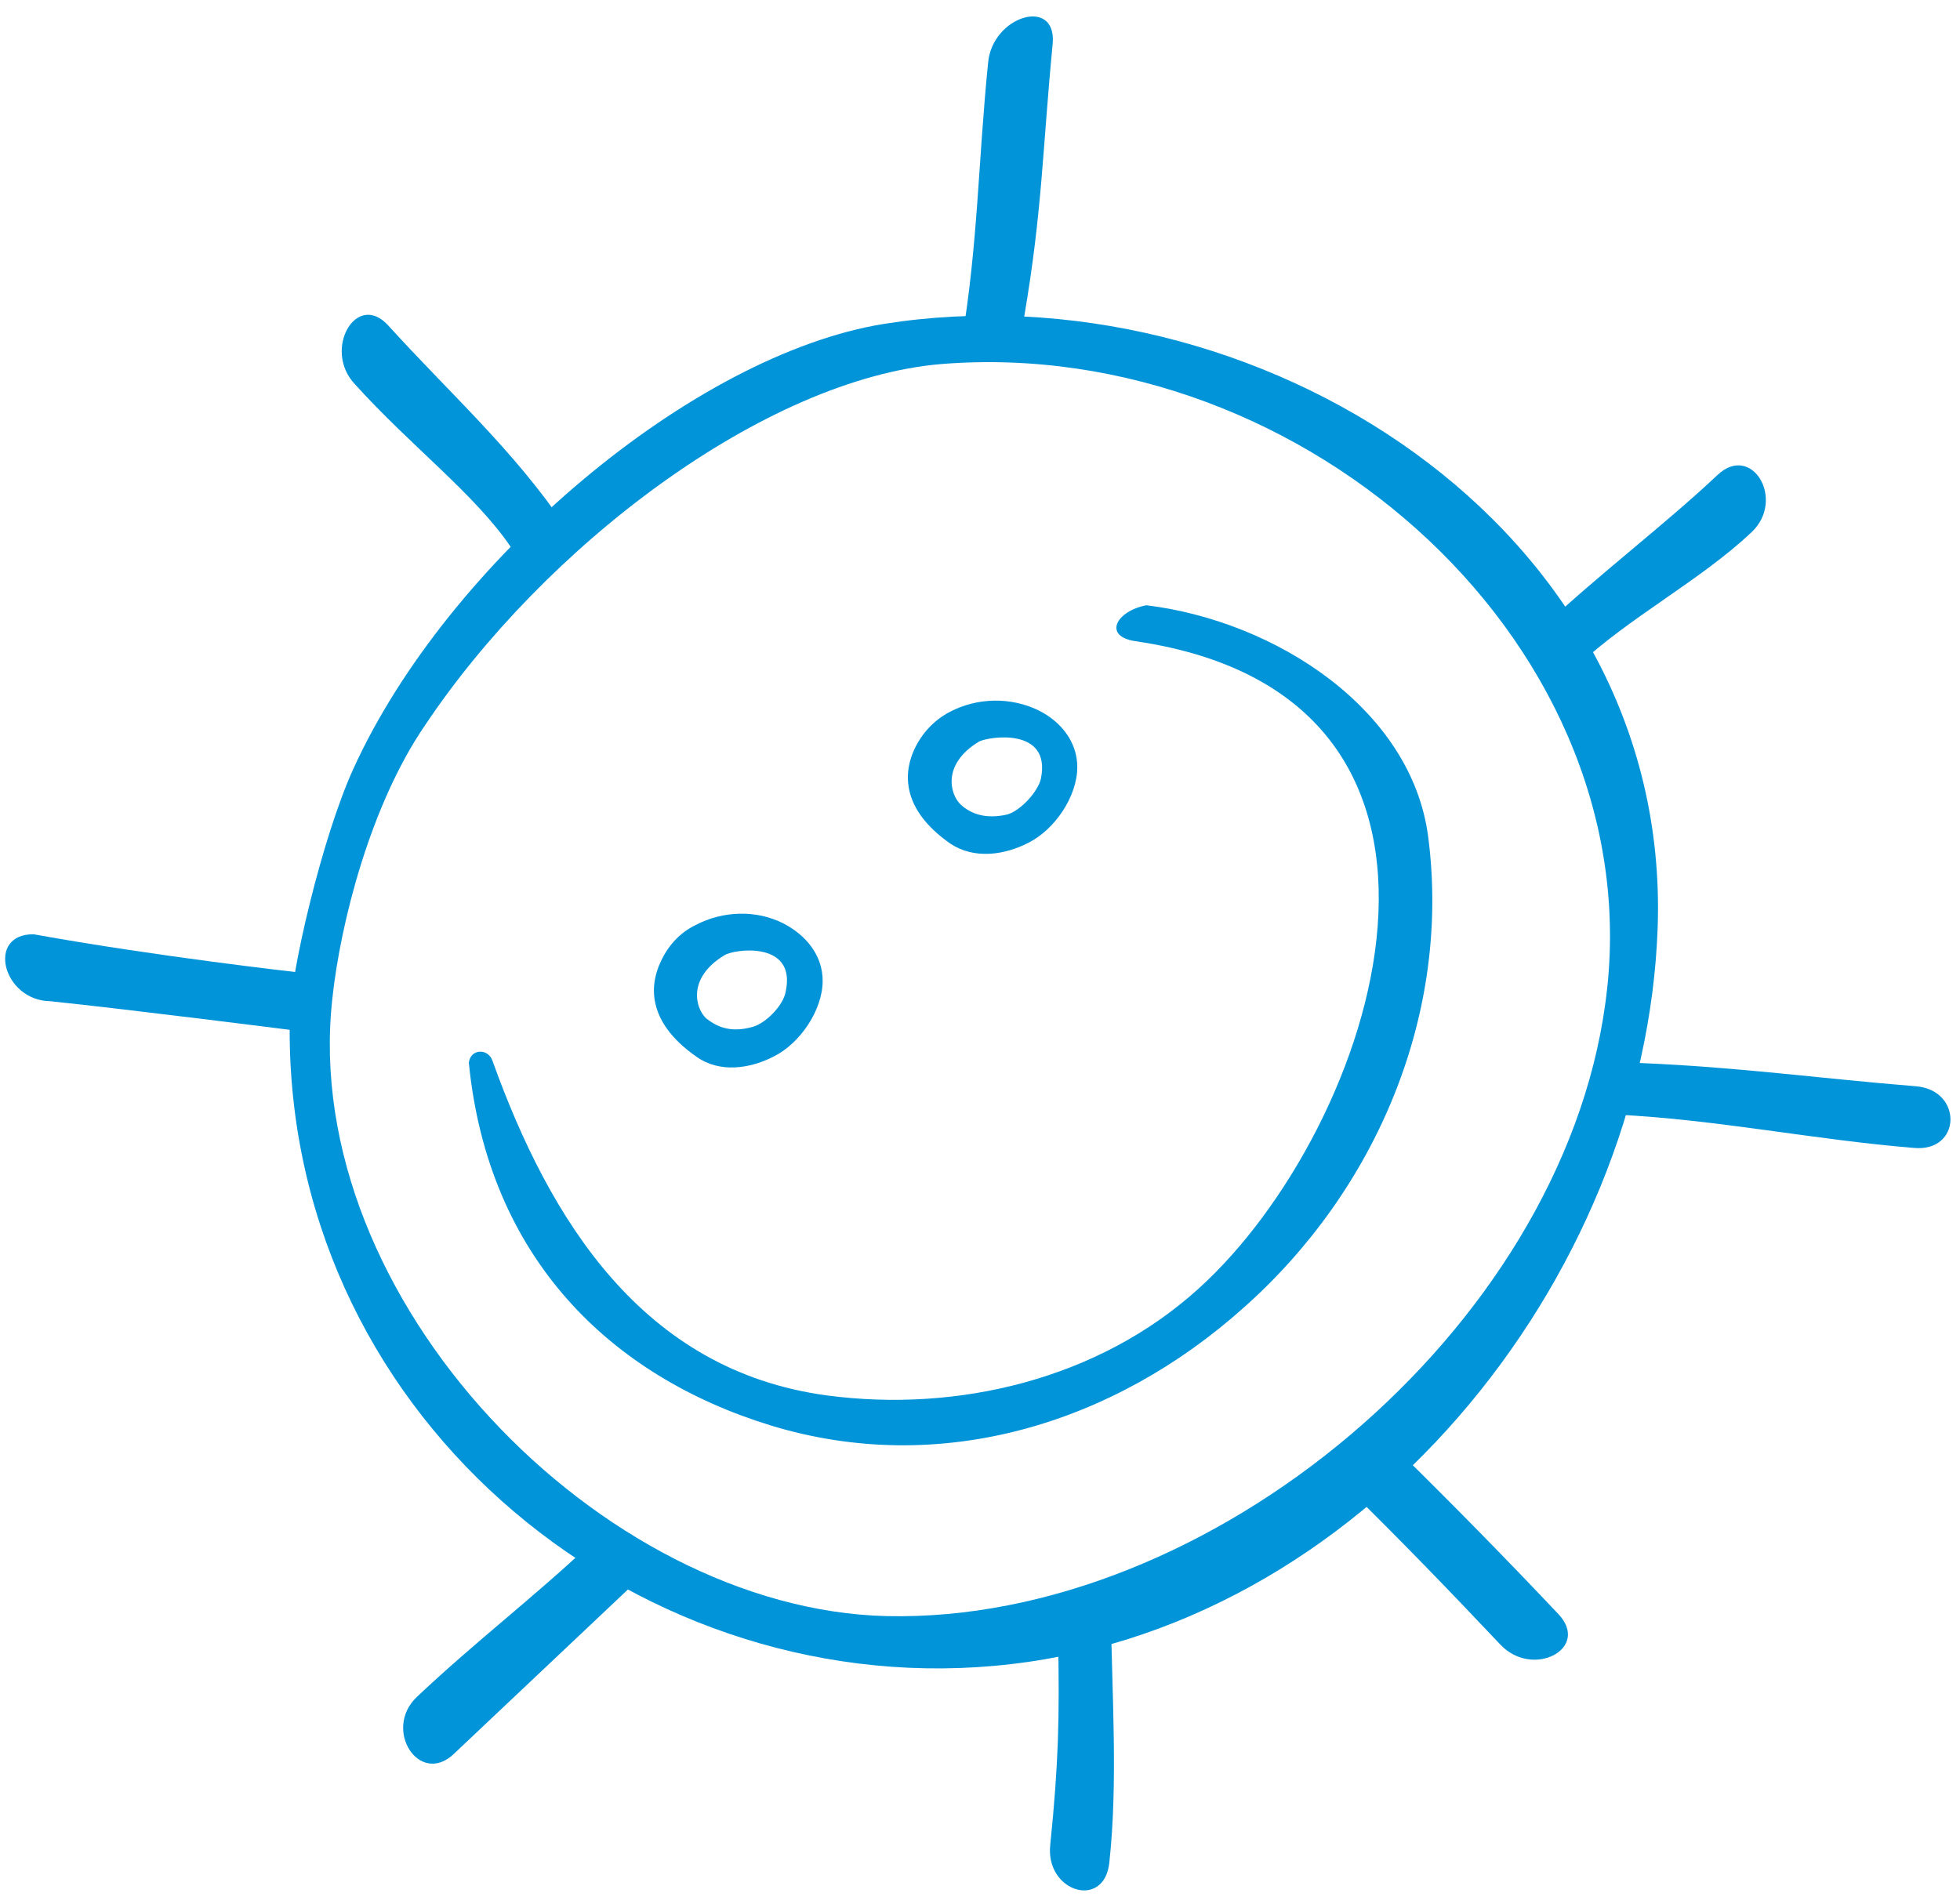
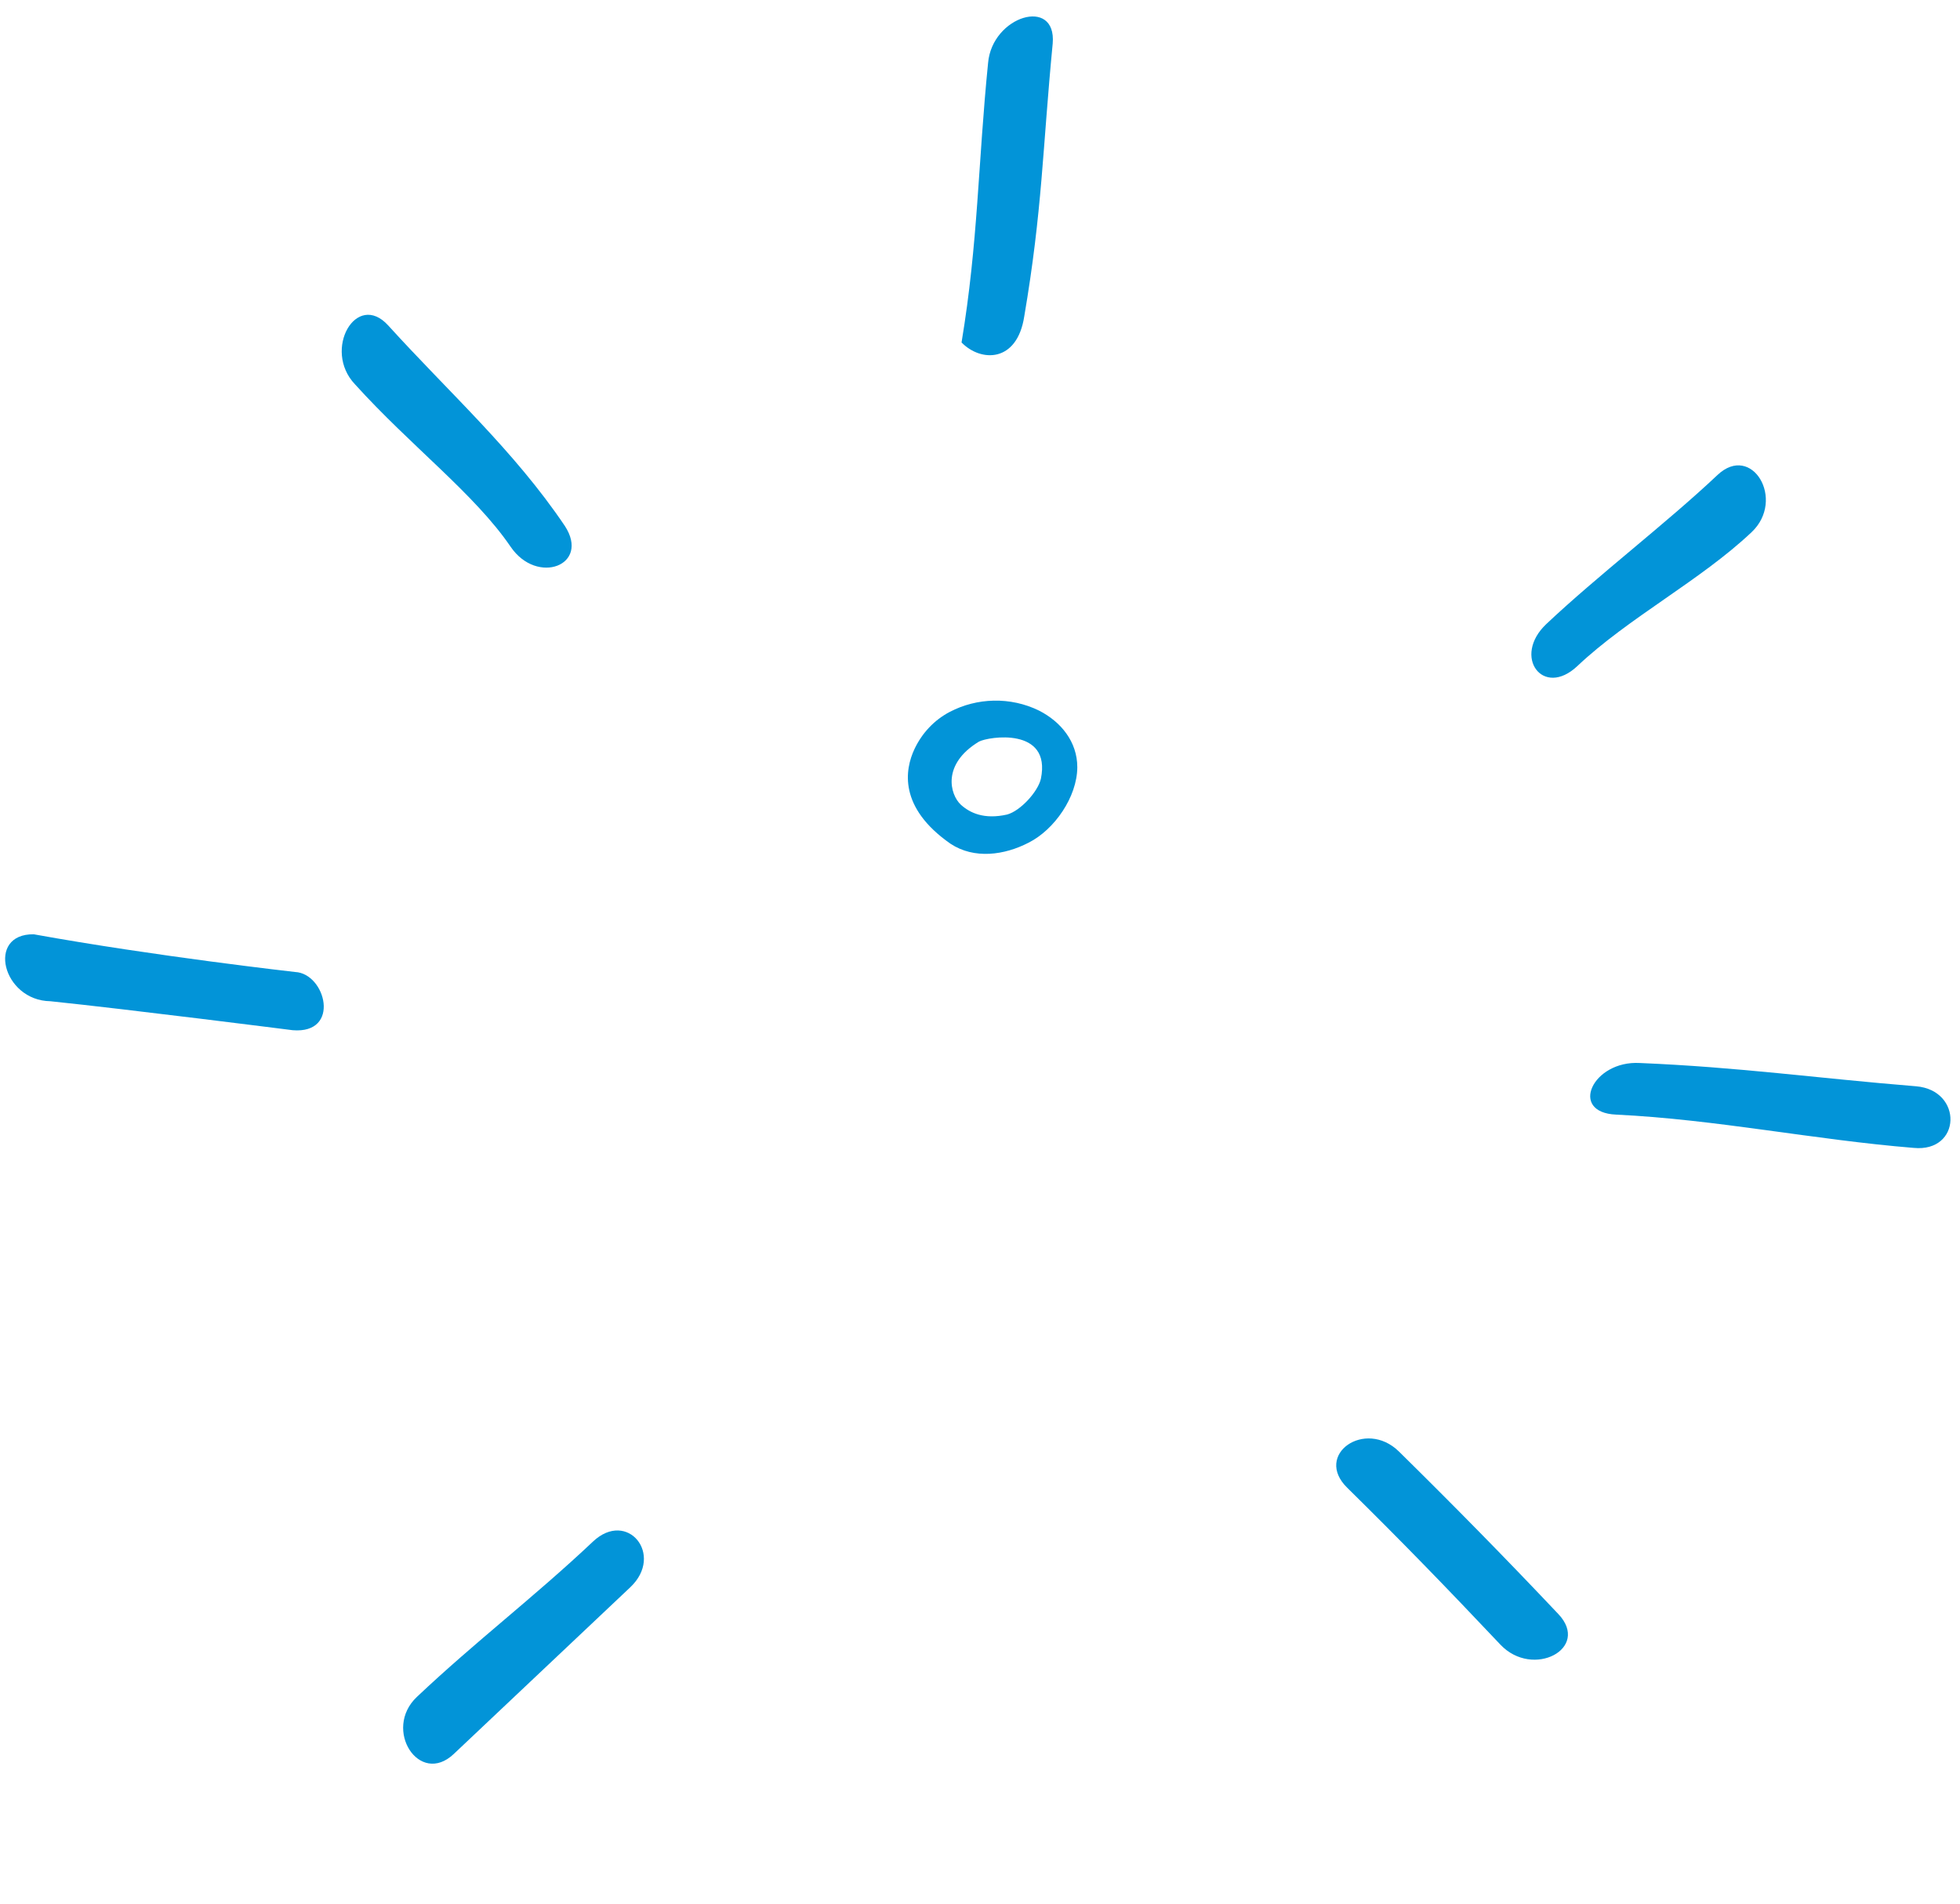
<svg xmlns="http://www.w3.org/2000/svg" width="106" height="103" viewBox="0 0 106 103" fill="none">
  <path fill-rule="evenodd" clip-rule="evenodd" d="M87.406 60.291C92.825 60.552 98.118 61.654 103.496 62.091C106.078 62.342 106.171 58.973 103.624 58.758C98.246 58.321 94.065 57.723 88.681 57.499C86.131 57.355 84.821 60.182 87.406 60.291Z" fill="#0294D8" />
  <path fill-rule="evenodd" clip-rule="evenodd" d="M72.861 80.475C75.828 83.397 78.252 85.898 81.144 88.96C82.9 90.819 86.035 89.167 84.28 87.308C81.388 84.247 78.624 81.436 75.657 78.514C73.828 76.724 71.032 78.685 72.861 80.475Z" fill="#0294D8" />
-   <path fill-rule="evenodd" clip-rule="evenodd" d="M57.222 88.542C57.31 92.942 57.243 95.431 56.8 99.781C56.515 102.326 59.706 103.315 59.992 100.77C60.471 96.386 60.131 91.602 60.078 87.239C60.045 84.649 57.224 85.989 57.222 88.542Z" fill="#0294D8" />
  <path fill-rule="evenodd" clip-rule="evenodd" d="M32.067 83.387C28.896 86.382 25.716 88.792 22.546 91.787C20.687 93.543 22.678 96.633 24.537 94.878C27.708 91.883 30.916 88.853 34.086 85.858C35.945 84.103 33.926 81.631 32.067 83.387Z" fill="#0294D8" />
  <path fill-rule="evenodd" clip-rule="evenodd" d="M85.307 36.027C88.077 33.41 91.958 31.404 94.728 28.787C96.587 27.032 94.742 23.938 92.883 25.694C90.113 28.31 86.397 31.139 83.627 33.755C81.769 35.511 83.448 37.782 85.307 36.027Z" fill="#0294D8" />
  <path fill-rule="evenodd" clip-rule="evenodd" d="M30.546 28.446C27.79 24.36 24.297 21.245 20.996 17.605C19.276 15.711 17.436 18.922 19.192 20.781C22.217 24.13 25.663 26.71 27.618 29.578C29.047 31.676 31.939 30.578 30.546 28.446Z" fill="#0294D8" />
  <path fill-rule="evenodd" clip-rule="evenodd" d="M55.392 17.122C56.372 11.369 56.377 8.116 56.932 2.351C57.146 -0.196 53.652 0.862 53.437 3.409C52.893 8.82 52.9 13.124 52.002 18.525C53.045 19.592 55.001 19.629 55.392 17.122Z" fill="#0294D8" />
  <path fill-rule="evenodd" clip-rule="evenodd" d="M15.959 52.576C15.959 52.576 8.384 51.724 1.827 50.537C-0.761 50.499 0.136 54.12 2.724 54.158C6.961 54.597 15.829 55.725 15.829 55.725C18.448 55.941 17.621 52.654 15.959 52.576Z" fill="#0294D8" />
-   <path fill-rule="evenodd" clip-rule="evenodd" d="M47.81 17.519C37.513 19.176 24.214 30.358 19.105 41.597C17.402 45.343 15.704 52.671 15.674 54.975C15.209 76.242 33.985 91.885 53.754 90.109C73.558 88.368 89 69.232 89.651 50.135C90.379 28.344 67.725 14.363 47.81 17.519ZM86.811 54.328C84.394 71.921 65.424 87.809 47.951 87.417C32.498 87.047 16.195 70.276 17.97 54.048C18.407 49.911 20.043 43.538 22.967 39.26C29.414 29.584 41.34 20.479 50.938 19.689C70.631 18.123 89.522 35.148 86.811 54.328Z" fill="#0294D8" />
-   <path fill-rule="evenodd" clip-rule="evenodd" d="M62.002 32.739C60.362 33.047 59.634 34.419 61.4 34.682C82.202 37.722 74.417 61.052 64.807 69.715C59.419 74.597 51.805 76.426 44.703 75.478C34.741 74.13 29.723 65.981 26.635 57.381C26.406 56.7 25.448 56.709 25.355 57.486C26.403 68.057 33.028 74.445 41.677 77.103C50.889 79.919 60.264 76.995 67.252 70.74C74.456 64.349 78.487 54.817 77.236 45.241C76.332 38.371 69.006 33.598 62.002 32.739Z" fill="#0294D8" />
  <path fill-rule="evenodd" clip-rule="evenodd" d="M56.186 38.434C54.647 37.68 52.837 37.735 51.361 38.509C50.532 38.946 49.874 39.637 49.459 40.511C48.931 41.631 48.589 43.678 51.405 45.639C52.693 46.491 54.331 46.254 55.627 45.582C57.031 44.877 58.252 43.103 58.262 41.507C58.266 40.124 57.375 39.035 56.186 38.434ZM56.293 42.125C56.131 42.83 55.18 43.867 54.465 44.059C53.216 44.342 52.446 43.966 51.962 43.526C51.375 42.978 50.925 41.334 52.946 40.114C53.45 39.845 56.87 39.304 56.293 42.125Z" fill="#0294D8" />
-   <path fill-rule="evenodd" clip-rule="evenodd" d="M42.381 49.956C40.913 49.205 39.103 49.26 37.627 50.033C36.727 50.469 36.104 51.196 35.725 52.036C35.197 53.156 34.855 55.203 37.671 57.163C38.923 58.05 40.561 57.813 41.857 57.141C43.26 56.436 44.481 54.662 44.491 53.066C44.495 51.683 43.604 50.594 42.381 49.956ZM42.489 53.648C42.361 54.389 41.411 55.355 40.697 55.547C39.445 55.901 38.712 55.49 38.192 55.086C37.604 54.537 37.155 52.893 39.176 51.673C39.682 51.333 43.1 50.863 42.489 53.648Z" fill="#0294D8" />
</svg>